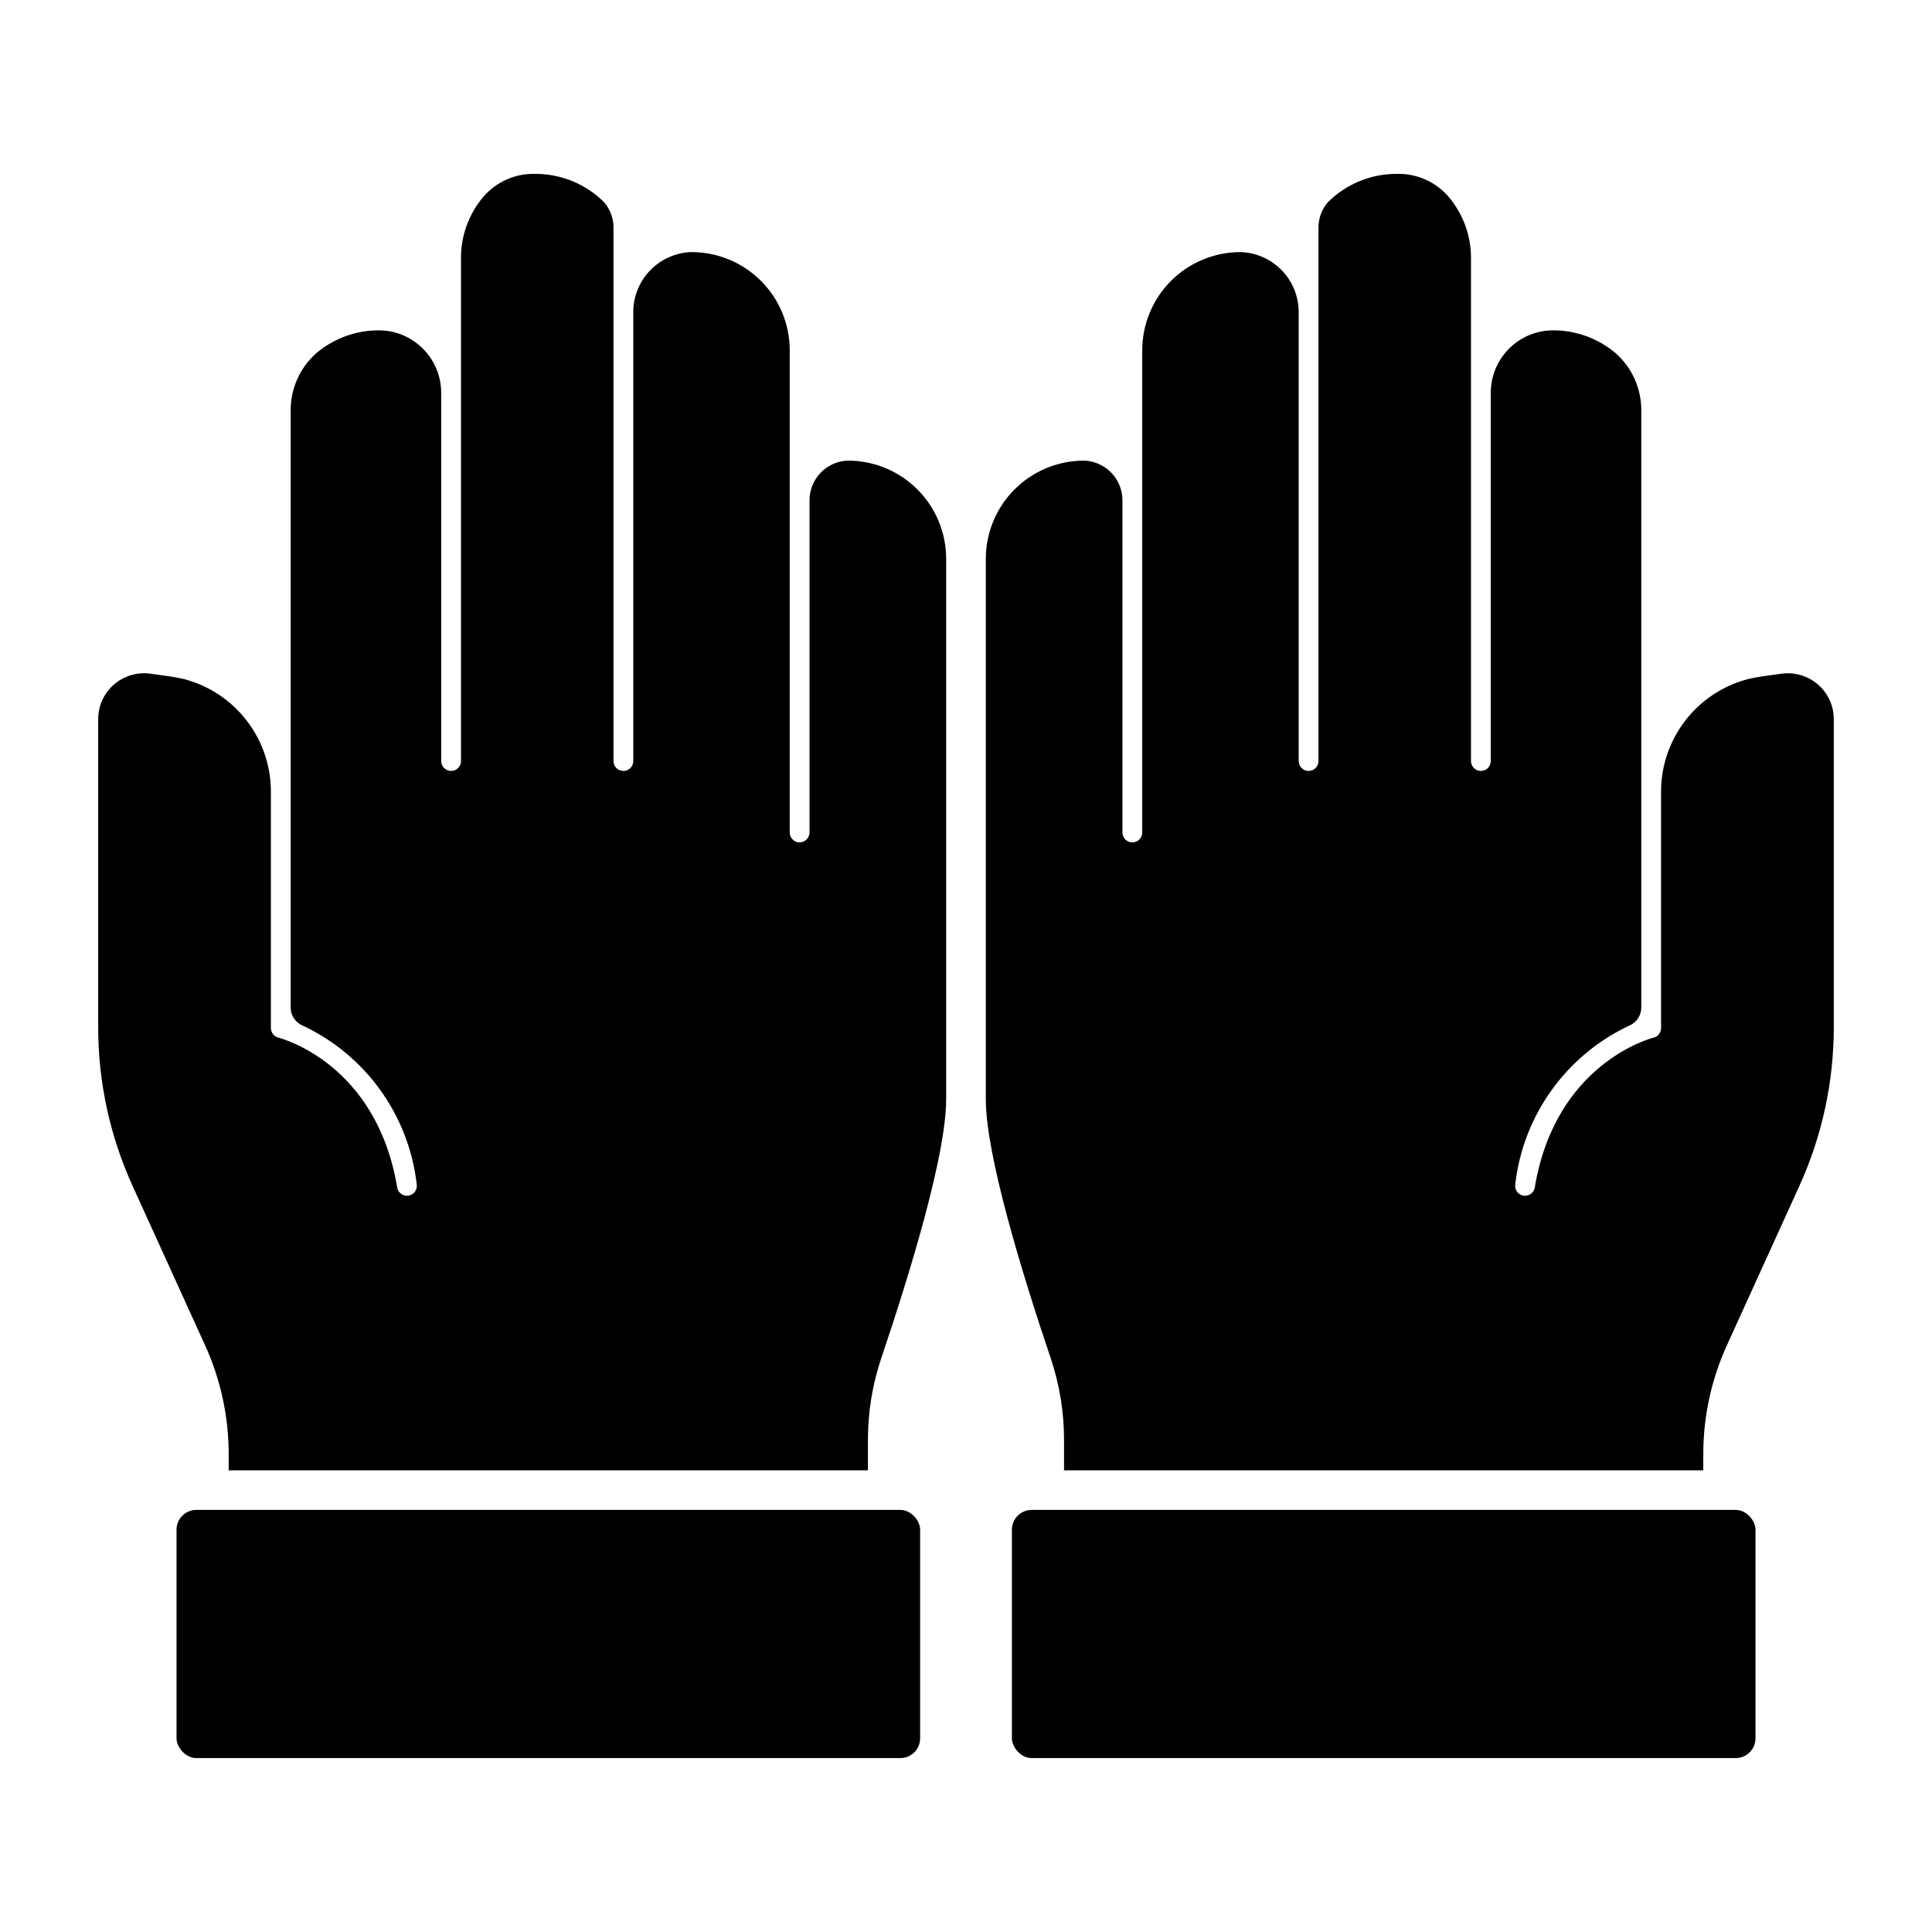
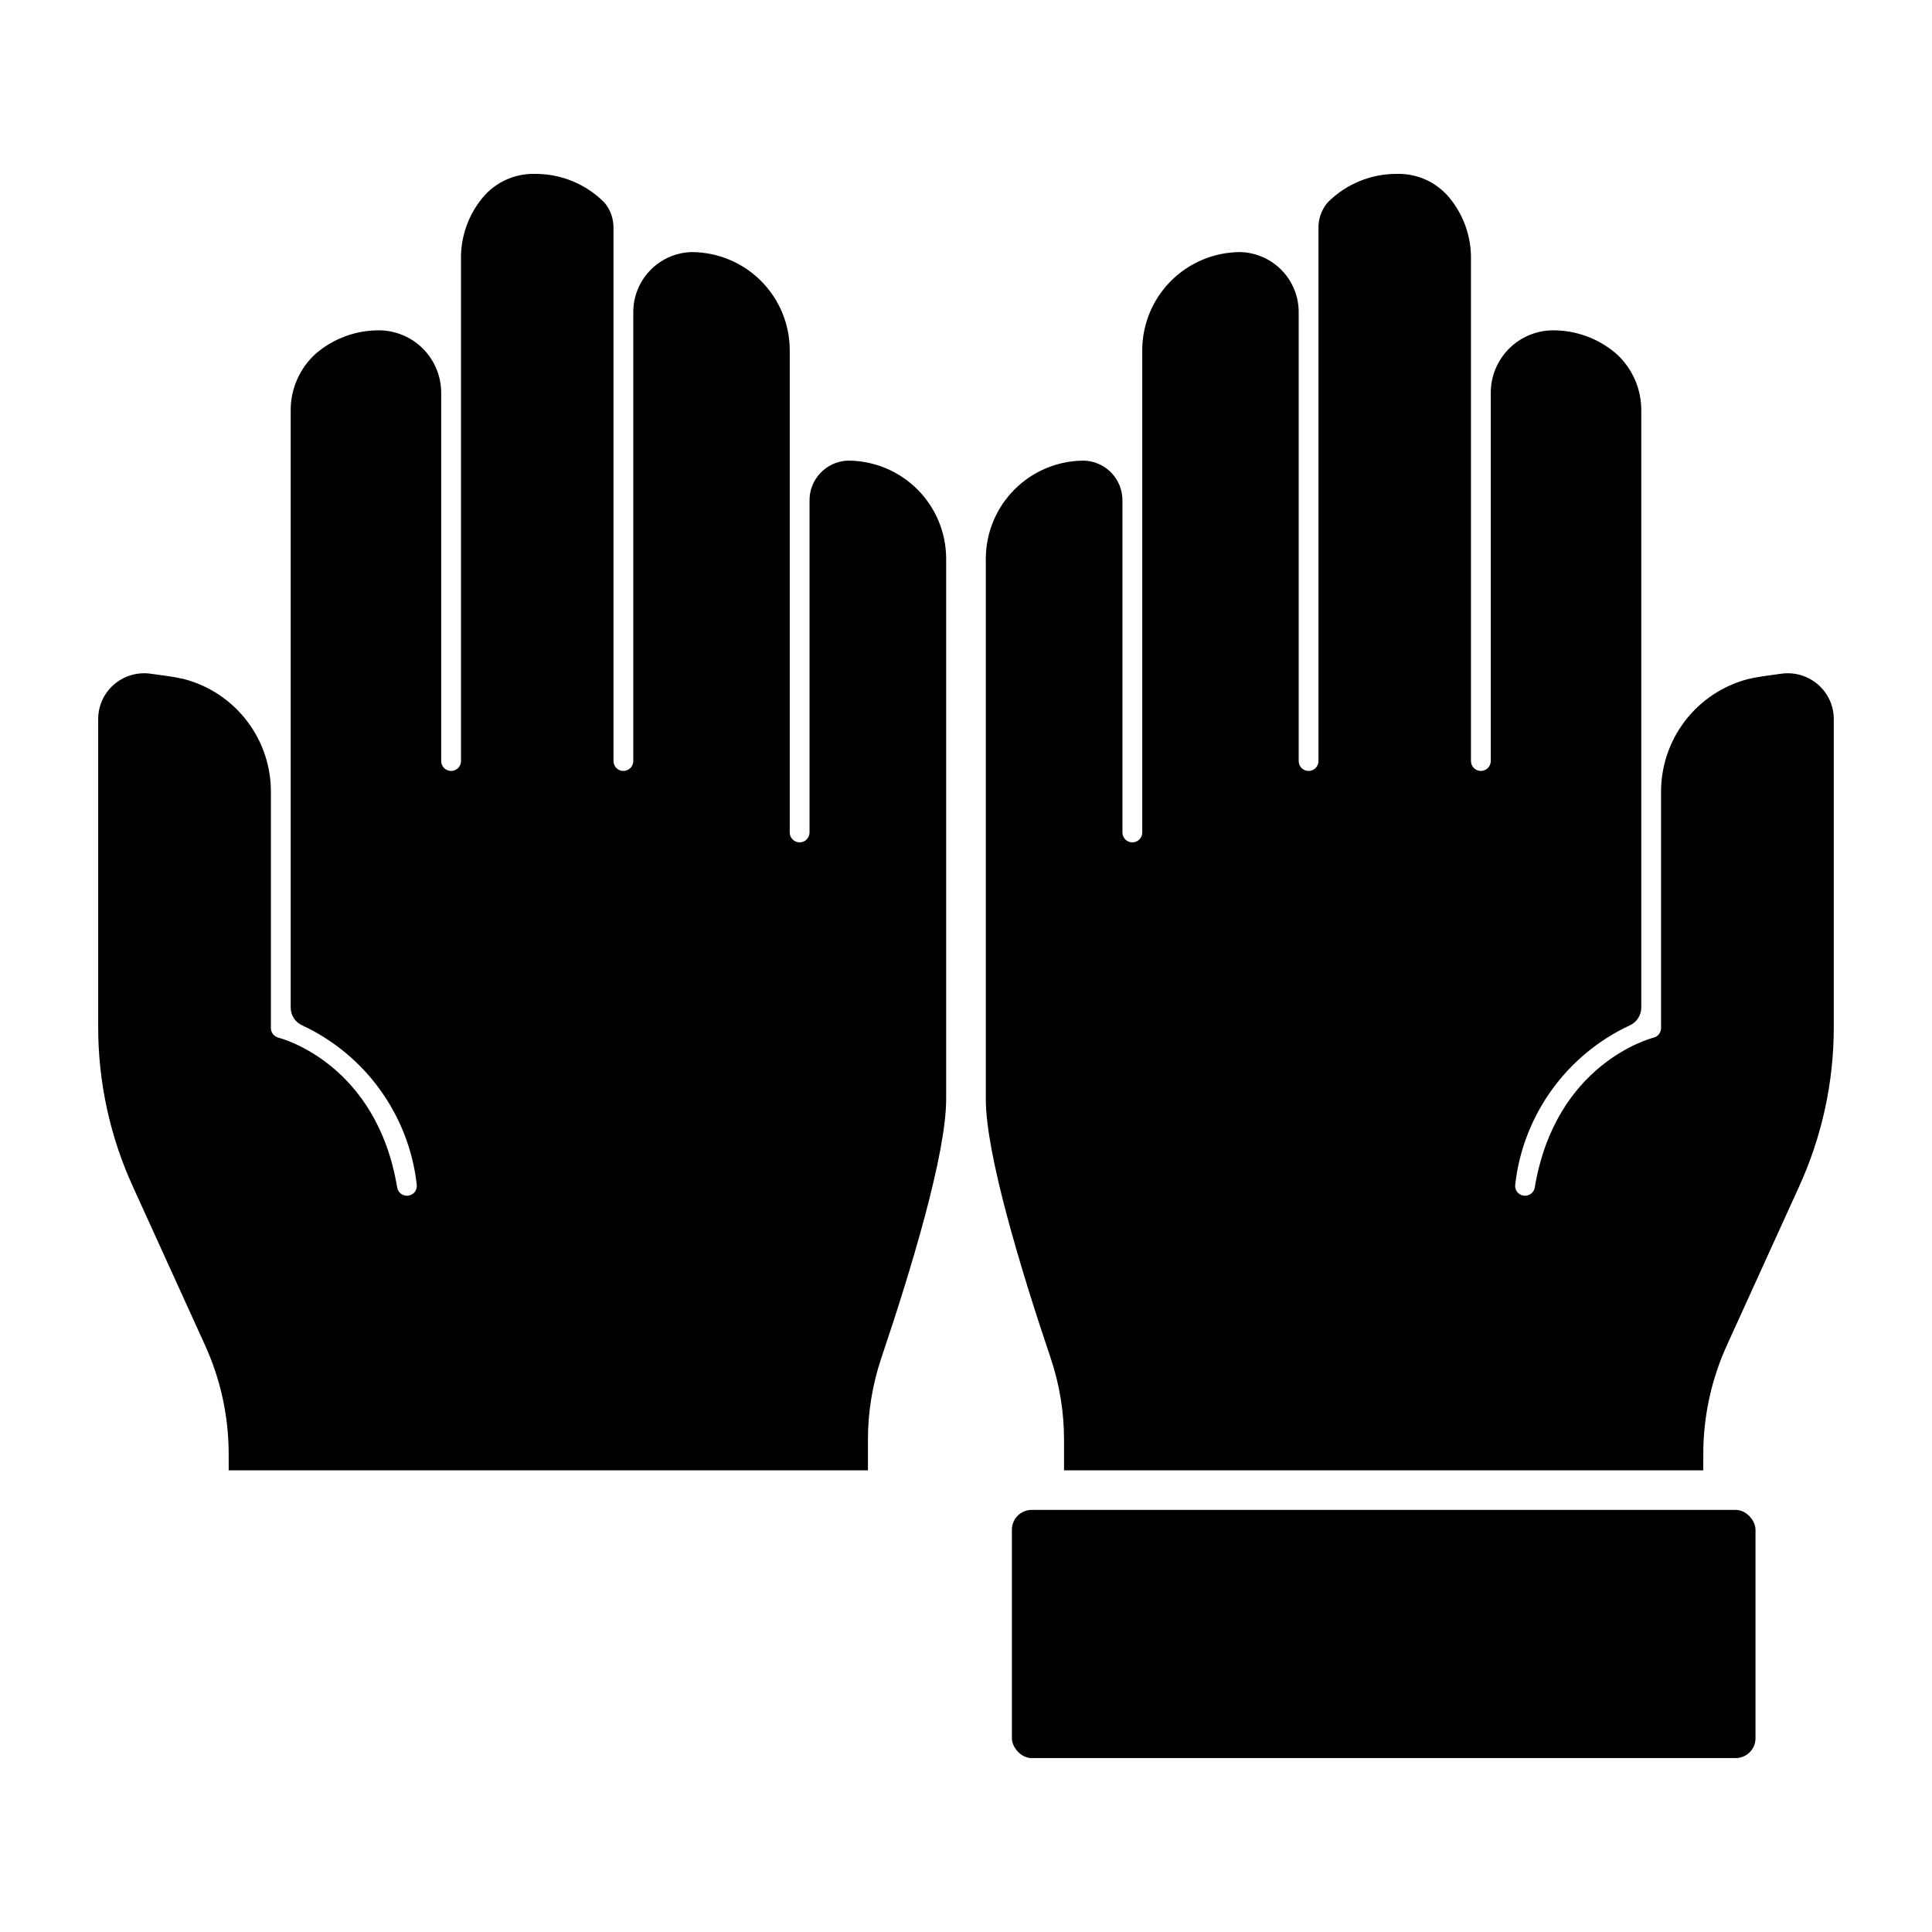
<svg xmlns="http://www.w3.org/2000/svg" fill="#000000" width="800px" height="800px" version="1.1" viewBox="144 144 512 512">
  <g>
    <path d="m417.41 544.14h186.57c2.898 0 5.246 2.898 5.246 5.246v55.277c0 2.898-2.352 5.246-5.246 5.246h-186.57c-2.898 0-5.246-2.898-5.246-5.246v-55.277c0-2.898 2.352-5.246 5.246-5.246z" />
    <path d="m625.81 325.43c-2.676-2.328-6.231-3.383-9.742-2.891l-4.906 0.684c-1.312 0.188-2.609 0.434-3.883 0.73-6.691 1.738-12.605 5.672-16.789 11.176-4.184 5.504-6.398 12.254-6.289 19.164v62.152c-0.004 1.199-0.816 2.246-1.98 2.543-1.062 0.27-26.062 7.016-31.488 39.707-0.211 1.266-1.305 2.191-2.586 2.191-0.145 0.004-0.289-0.008-0.434-0.035-1.43-0.238-2.394-1.586-2.156-3.016 2.109-18.363 13.609-34.305 30.363-42.109 1.859-0.844 3.051-2.707 3.035-4.75v-157.9c0.117-5.922-2.379-11.594-6.824-15.508-4.625-3.898-10.48-6.035-16.531-6.027-4.387 0.004-8.59 1.754-11.691 4.859-3.098 3.102-4.84 7.312-4.84 11.699v97.582c0 1.449-1.176 2.625-2.625 2.625-1.449 0-2.621-1.176-2.621-2.625v-132.76c0.145-6.051-1.91-11.949-5.785-16.602-3.426-4.086-8.527-6.383-13.855-6.238-6.894-0.035-13.512 2.703-18.367 7.602-1.645 1.953-2.5 4.449-2.402 7v141c0 1.449-1.176 2.625-2.625 2.625-1.449 0-2.625-1.176-2.625-2.625v-118.7c0.07-4.16-1.488-8.188-4.352-11.211-2.863-3.023-6.793-4.809-10.953-4.965h-0.176c-6.883 0.016-13.484 2.758-18.352 7.625-4.867 4.867-7.609 11.465-7.625 18.352v127.83c0 1.449-1.176 2.625-2.625 2.625s-2.625-1.176-2.625-2.625v-87.832c0.105-5.731-4.394-10.492-10.121-10.711h-0.113c-6.883 0.016-13.484 2.758-18.352 7.625-4.867 4.867-7.609 11.465-7.625 18.352v143.22c0 14.648 9.367 45.465 17.195 68.656 2.348 6.981 3.543 14.297 3.535 21.66v8.066h169.41v-3.945c-0.051-10.141 2.117-20.172 6.348-29.387l19.051-41.887c6.062-13.266 9.195-27.684 9.184-42.266v-81.609c0-3.5-1.516-6.828-4.152-9.125z" />
-     <path d="m196.03 544.14h186.57c2.898 0 5.246 2.898 5.246 5.246v55.277c0 2.898-2.352 5.246-5.246 5.246h-186.57c-2.898 0-5.246-2.898-5.246-5.246v-55.277c0-2.898 2.352-5.246 5.246-5.246z" />
    <path d="m174.18 325.43c2.676-2.332 6.231-3.387 9.742-2.891l4.906 0.684c1.312 0.188 2.609 0.434 3.883 0.73v-0.004c6.691 1.738 12.605 5.676 16.789 11.18 4.188 5.504 6.402 12.254 6.289 19.164v62.152c0.004 1.199 0.816 2.246 1.98 2.543 1.062 0.27 26.062 7.016 31.488 39.707 0.211 1.266 1.305 2.191 2.586 2.191 0.145 0.004 0.289-0.008 0.434-0.035 1.43-0.238 2.394-1.586 2.156-3.016-2.109-18.363-13.605-34.305-30.359-42.109-1.863-0.844-3.055-2.707-3.035-4.75v-157.9c-0.121-5.922 2.375-11.594 6.82-15.508 4.625-3.898 10.484-6.035 16.531-6.027 4.387 0.004 8.594 1.754 11.691 4.859 3.098 3.102 4.84 7.312 4.84 11.699v97.582c0 1.449 1.176 2.625 2.625 2.625s2.625-1.176 2.625-2.625v-132.76c-0.148-6.051 1.91-11.949 5.785-16.602 3.422-4.086 8.523-6.383 13.852-6.238 6.894-0.035 13.516 2.703 18.367 7.602 1.645 1.953 2.5 4.449 2.406 7v141c0 1.449 1.172 2.625 2.621 2.625s2.625-1.176 2.625-2.625v-118.7c-0.07-4.16 1.492-8.188 4.352-11.211 2.863-3.023 6.797-4.809 10.957-4.965h0.172c6.887 0.016 13.484 2.758 18.352 7.625 4.871 4.867 7.613 11.465 7.629 18.352v127.83c0 1.449 1.172 2.625 2.621 2.625 1.449 0 2.625-1.176 2.625-2.625v-87.832c-0.105-5.731 4.394-10.492 10.121-10.711h0.113c6.883 0.016 13.484 2.758 18.352 7.625 4.871 4.867 7.609 11.465 7.625 18.352v143.22c0 14.648-9.367 45.465-17.195 68.656-2.348 6.981-3.543 14.297-3.535 21.66v8.066h-169.41v-3.945c0.051-10.141-2.117-20.172-6.348-29.387l-19.051-41.887c-6.062-13.266-9.195-27.684-9.184-42.266v-81.609c0-3.5 1.516-6.828 4.152-9.125z" />
  </g>
</svg>